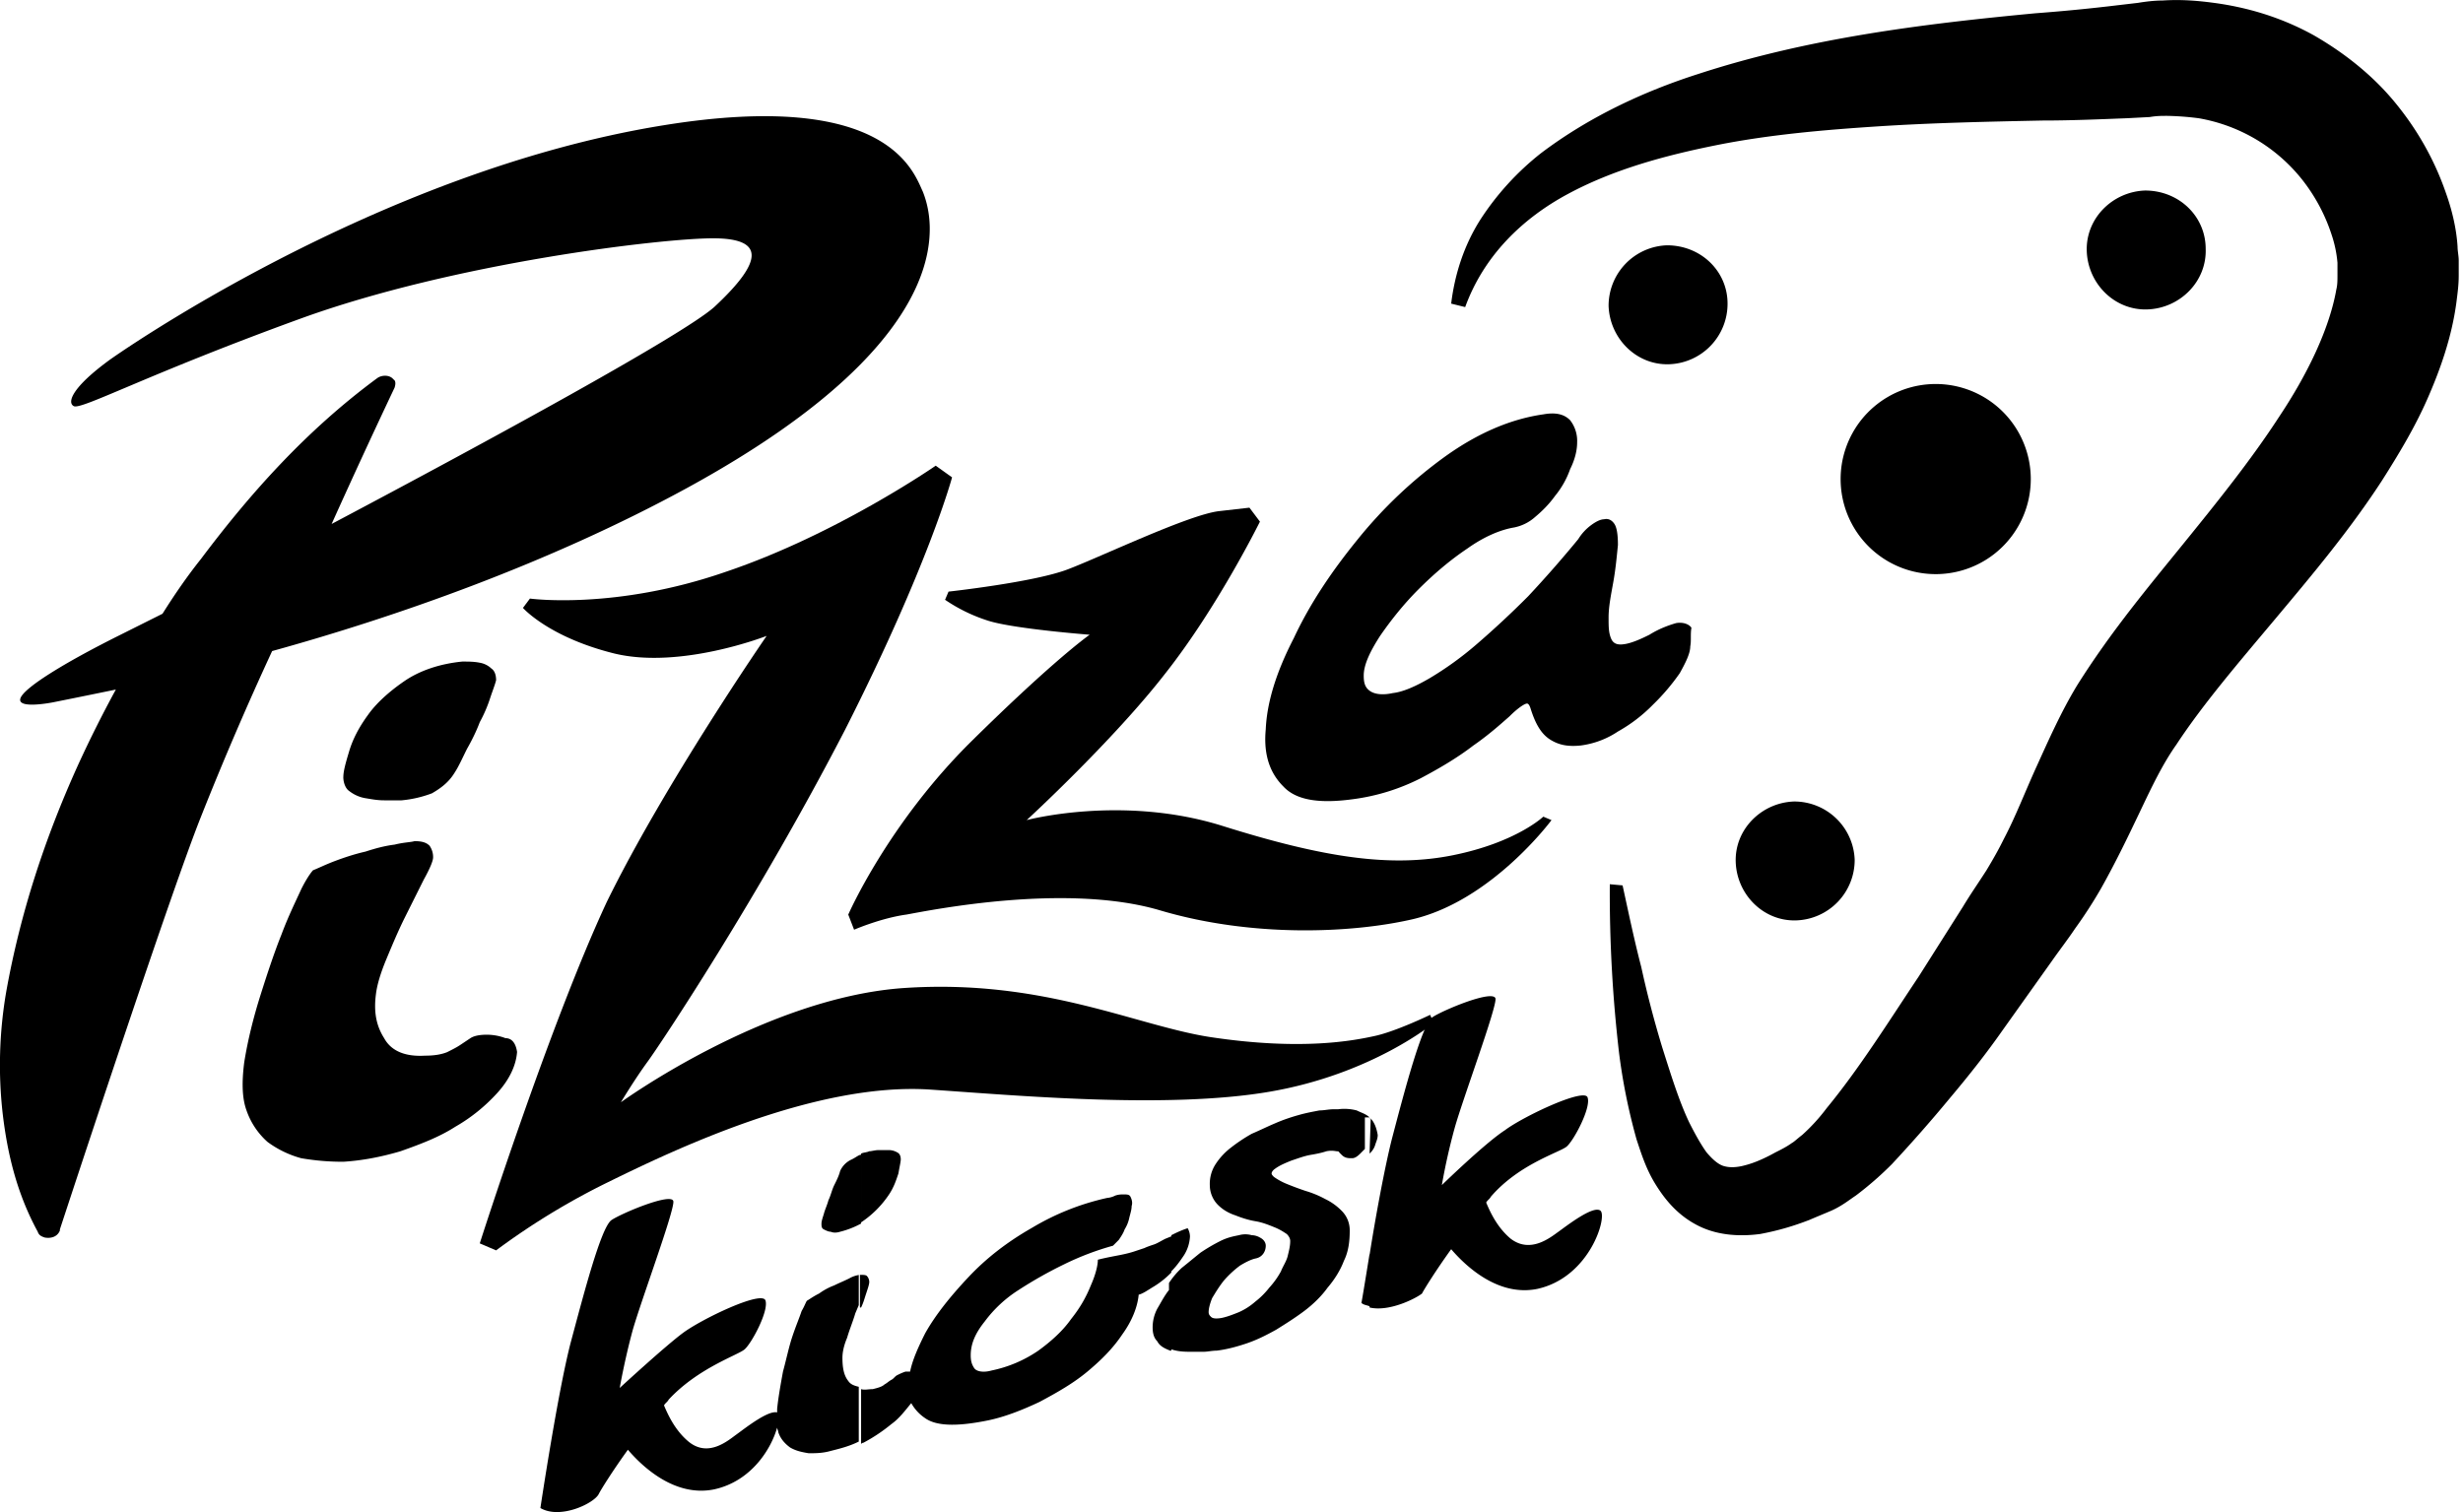
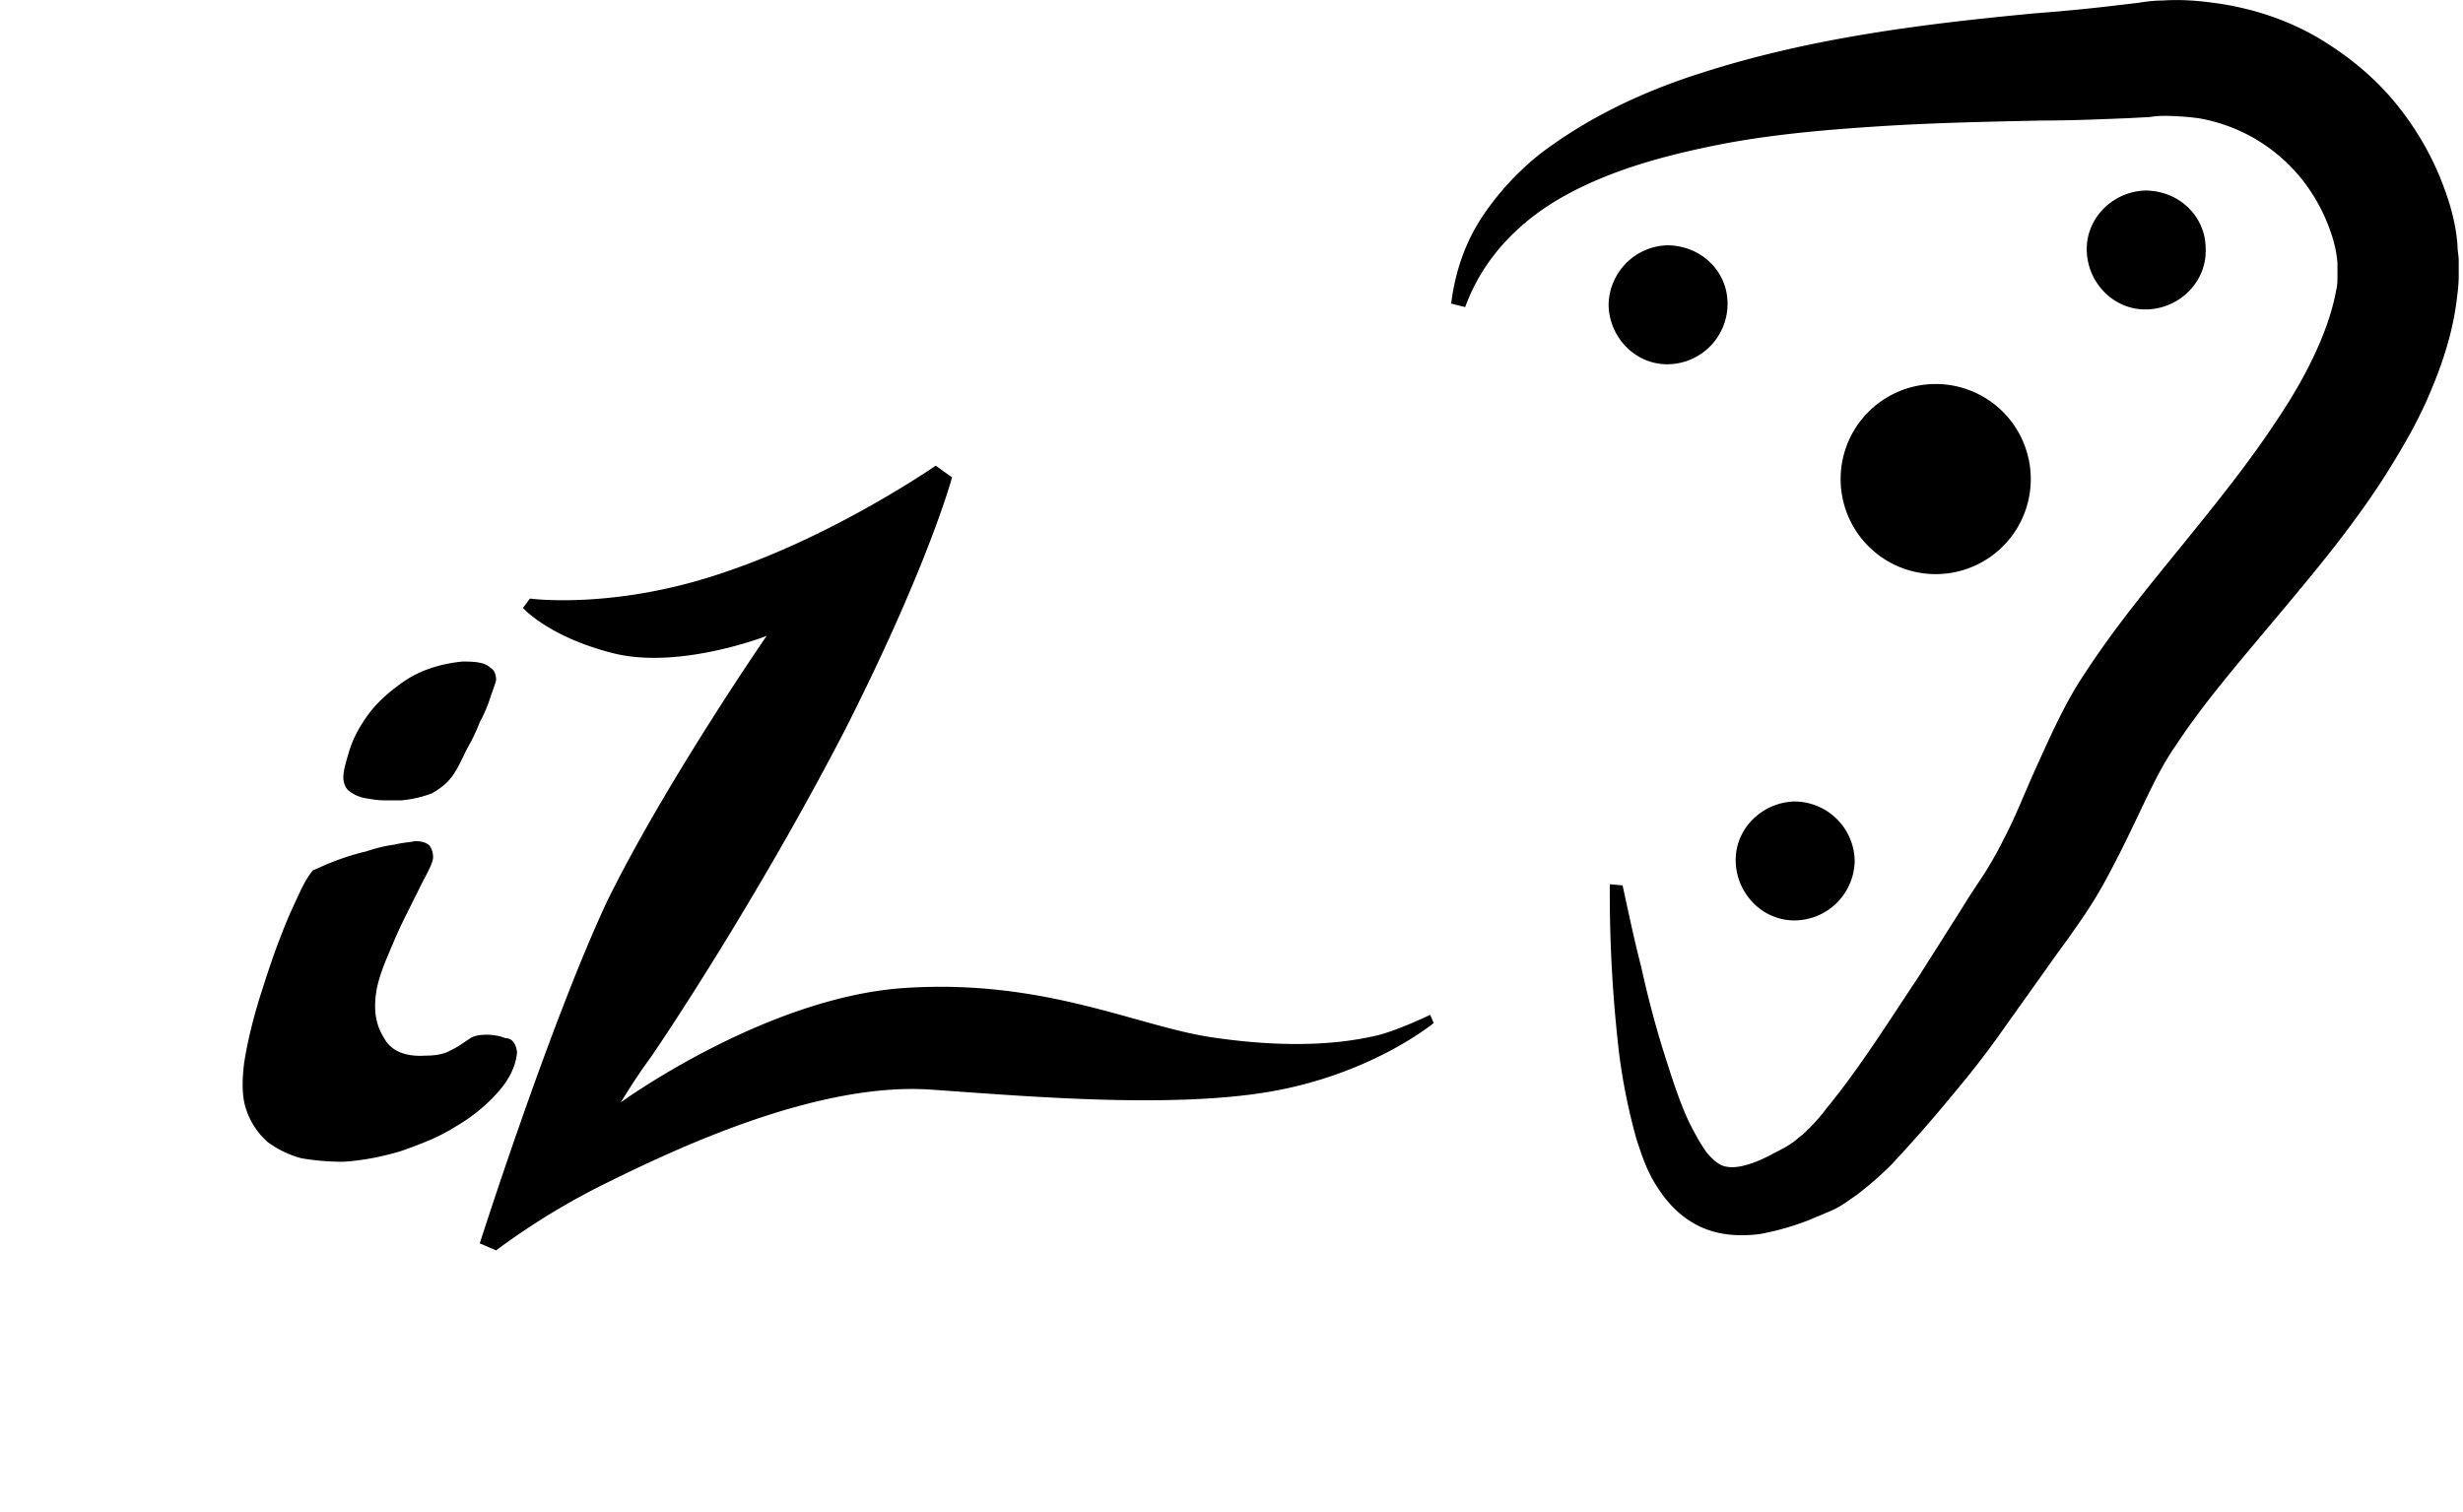
<svg xmlns="http://www.w3.org/2000/svg" viewBox="0 0 57 35">
  <path d="M46.997 11.049a2.2 2.2 0 1 1-4.4.08 2.2 2.2 0 0 1 4.4-.08ZM42.922 19.9a1.4 1.4 0 0 1-1.35 1.404c-.755.027-1.376-.593-1.403-1.35-.027-.755.594-1.376 1.35-1.402a1.4 1.4 0 0 1 1.403 1.349ZM39.98 7.027a1.4 1.4 0 0 1-1.35 1.404c-.755.027-1.376-.594-1.403-1.35a1.4 1.4 0 0 1 1.35-1.403c.783 0 1.403.594 1.403 1.35ZM51.045 5.76c.027.755-.593 1.375-1.349 1.402-.756.027-1.376-.593-1.403-1.349-.027-.756.593-1.376 1.35-1.403.782 0 1.402.593 1.402 1.35Z" />
  <path d="M37.551 20.495c.135.62.27 1.268.432 1.889.135.62.297 1.241.486 1.862.189.594.378 1.215.62 1.727.136.27.27.513.406.702.162.189.296.297.431.324.108.027.27.027.46-.027.215-.054.458-.162.7-.297.109-.054.27-.135.379-.216.054-.027.135-.108.243-.189a4.31 4.31 0 0 0 .566-.62c.756-.918 1.43-1.998 2.132-3.05l1.026-1.62c.162-.27.35-.54.54-.836.162-.27.27-.459.404-.729.27-.513.486-1.08.756-1.673.27-.594.567-1.269.945-1.89.782-1.24 1.62-2.24 2.429-3.238.81-.998 1.592-1.97 2.24-2.969.648-.971 1.16-2.024 1.322-2.941.027-.108.027-.216.027-.351v-.27a2.77 2.77 0 0 0-.135-.648 4.117 4.117 0 0 0-.675-1.268 3.907 3.907 0 0 0-2.401-1.43 6.617 6.617 0 0 0-.73-.055c-.134 0-.242 0-.404.027l-.513.027c-.674.027-1.322.054-1.97.054-1.295.027-2.564.054-3.805.135-1.242.081-2.51.19-3.725.432-1.214.243-2.401.567-3.454 1.134-1.053.566-1.943 1.43-2.375 2.617l-.324-.08c.081-.675.297-1.35.675-1.944a6.36 6.36 0 0 1 1.403-1.538c1.107-.837 2.375-1.43 3.644-1.835C41.87.874 44.54.55 47.106.307A41.899 41.899 0 0 0 49.02.12l.46-.054c.161-.027.377-.054.566-.054.405-.027.783 0 1.187.054.81.108 1.593.35 2.321.755.702.405 1.35.918 1.863 1.539.512.62.917 1.322 1.187 2.105.135.377.243.81.27 1.241 0 .108.027.216.027.324v.35c0 .217-.027.406-.054.622-.108.81-.378 1.565-.675 2.24-.297.674-.675 1.295-1.052 1.889-.756 1.16-1.62 2.186-2.456 3.184-.837.999-1.673 1.97-2.294 2.915-.324.459-.567.972-.837 1.538-.27.567-.567 1.188-.917 1.809a10.67 10.67 0 0 1-.594.917c-.162.243-.351.486-.54.756L46.35 23.84c-.378.54-.783 1.053-1.215 1.566a34.392 34.392 0 0 1-1.35 1.538 7.71 7.71 0 0 1-.836.729c-.162.108-.324.242-.567.35-.189.081-.324.135-.512.216-.351.135-.702.243-1.134.324-.405.054-.945.054-1.43-.189-.486-.243-.783-.62-.999-.971-.216-.351-.324-.702-.432-1.026a13.802 13.802 0 0 1-.405-1.997 31.997 31.997 0 0 1-.215-3.913l.296.027ZM11.966 24.354c-.026.324-.188.648-.458.945-.27.297-.594.566-.972.782-.378.243-.81.405-1.268.567-.46.135-.89.216-1.323.243-.35 0-.647-.027-.971-.081a2.346 2.346 0 0 1-.783-.378 1.735 1.735 0 0 1-.486-.729c-.108-.296-.108-.674-.054-1.106.081-.513.216-1.053.378-1.565.162-.513.324-.999.486-1.404.162-.432.324-.755.459-1.052.135-.27.243-.405.27-.432.135-.054.296-.135.512-.216.216-.081.46-.162.702-.216.243-.08.459-.135.675-.162.216-.054.378-.054.459-.08.162 0 .27.026.35.107a.456.456 0 0 1 .081.27c0 .081-.08.27-.216.513l-.431.863c-.162.324-.297.648-.432.972-.135.324-.216.594-.243.81-.054.405 0 .728.189 1.025.162.297.486.432.944.405.216 0 .378-.027.513-.081.108-.054.216-.108.297-.162l.243-.162c.081-.054.216-.08.378-.08.135 0 .297.026.432.08.162 0 .243.135.27.324Zm-4.02-6.37c0-.134.053-.323.134-.593.081-.27.216-.54.432-.837.189-.27.486-.54.837-.782.35-.243.81-.405 1.35-.459.134 0 .269 0 .404.027a.515.515 0 0 1 .27.135c.08.054.108.162.108.27-.027.108-.081.243-.135.405a3.244 3.244 0 0 1-.243.566c-.081.216-.189.432-.297.621-.108.216-.189.405-.297.567-.135.216-.324.35-.513.459a2.68 2.68 0 0 1-.701.162H8.89c-.162 0-.297-.027-.459-.054a.837.837 0 0 1-.35-.162c-.082-.054-.136-.19-.136-.324Z" />
-   <path d="M39.117 14.962c0 .162-.108.378-.243.62a4.963 4.963 0 0 1-.621.73 3.592 3.592 0 0 1-.81.62 2.012 2.012 0 0 1-.863.324c-.27.027-.486 0-.702-.135-.216-.135-.35-.378-.459-.729-.027-.08-.054-.107-.08-.107-.055 0-.217.107-.405.296-.216.19-.486.432-.837.675-.351.27-.756.513-1.215.756a4.83 4.83 0 0 1-1.565.486c-.783.108-1.322.027-1.62-.297-.323-.324-.458-.756-.404-1.323.027-.62.243-1.322.648-2.105.378-.81.89-1.565 1.484-2.294a10.465 10.465 0 0 1 2.024-1.916c.756-.54 1.512-.864 2.267-.972.297-.053.486 0 .62.135a.778.778 0 0 1 .163.513c0 .19-.054.405-.162.62a2.041 2.041 0 0 1-.351.622c-.135.189-.297.35-.459.485a1.03 1.03 0 0 1-.486.243c-.323.054-.701.216-1.08.486-.404.27-.782.594-1.133.945-.35.35-.647.728-.89 1.08-.243.377-.378.674-.378.917 0 .162.027.27.135.35.108.082.297.109.54.055.242-.027.54-.162.863-.351a7.622 7.622 0 0 0 1.08-.783 21.48 21.48 0 0 0 1.187-1.106 27.14 27.14 0 0 0 1.16-1.323 1.15 1.15 0 0 1 .298-.324c.108-.08.216-.135.297-.135.108-.027.188.027.242.108.054.081.081.243.081.486-.027.27-.054.567-.108.864-.053.297-.108.566-.108.81 0 .215 0 .35.055.485.053.135.161.162.323.135.162-.027.351-.108.567-.216.216-.135.432-.216.62-.27.163-.027.298.027.352.108-.027.162 0 .297-.027.432ZM9.133 8.97a178.375 178.375 0 0 0-1.458 3.158c3.67-1.943 8.124-4.372 8.853-5.02 1.16-1.079 1.16-1.592-.027-1.592-1.188 0-5.992.567-9.554 1.862C3.384 8.674 1.9 9.483 1.71 9.402c-.162-.08-.054-.431.837-1.079 0 0 6.099-4.345 12.82-5.425 5.18-.836 5.775 1.08 5.99 1.539.19.485 1.161 3.238-5.451 6.855-3.212 1.754-6.774 2.995-9.608 3.778a74.464 74.464 0 0 0-1.646 3.832c-.648 1.62-2.699 7.827-3.266 9.554v.027c-.054.135-.189.19-.35.162-.082-.027-.136-.054-.163-.135-.485-.89-.701-1.808-.81-2.726a9.98 9.98 0 0 1 .082-2.833c.324-1.809.89-3.536 1.646-5.21.27-.593.567-1.187.89-1.78-.917.189-1.457.296-1.457.296s-.81.162-.755-.08c.054-.243 1.025-.837 2.267-1.458l1.025-.513c.27-.431.567-.863.89-1.268 1.134-1.511 2.43-2.969 4.076-4.183.108-.081.297-.081.378.027.054.027.054.108.027.189Z" />
  <path d="M12.264 13.855s1.97.27 4.534-.62c2.563-.864 4.857-2.456 4.857-2.456l.378.27s-.54 2.024-2.483 5.856c-1.997 3.86-4.264 7.26-4.56 7.665-.297.405-.621.944-.621.944s3.346-2.429 6.558-2.645c3.211-.215 5.343.864 7.07 1.134 2.133.324 3.347.081 3.833-.027.486-.108 1.268-.486 1.268-.486l.081.19s-1.43 1.187-3.805 1.591c-2.375.405-5.883.081-7.88-.053-2.672-.162-5.965 1.43-7.45 2.159a16.527 16.527 0 0 0-2.563 1.565l-.378-.162s1.62-5.074 2.942-7.908c1.35-2.752 3.697-6.153 3.697-6.153s-1.997.783-3.535.405c-1.512-.378-2.105-1.053-2.105-1.053l.162-.216Z" />
-   <path d="M21.952 13.694s1.97-.216 2.753-.513c.783-.297 2.807-1.269 3.509-1.35l.701-.08.243.323s-.972 1.97-2.186 3.509c-1.214 1.565-3.212 3.4-3.212 3.4s2.213-.593 4.534.135c2.321.729 3.887.972 5.344.675 1.458-.297 2.078-.89 2.078-.89l.19.08s-1.377 1.863-3.212 2.294c-1.404.324-3.725.432-5.884-.216-2.159-.62-5.236 0-5.83.108-.593.081-1.214.351-1.214.351l-.135-.35s.918-2.106 2.861-4.022c1.943-1.916 2.726-2.456 2.726-2.456s-1.754-.135-2.348-.324a3.807 3.807 0 0 1-.999-.485l.081-.19ZM19.928 29.509h-.027a.621.621 0 0 0-.243.08c-.108.055-.243.109-.35.163a1.454 1.454 0 0 0-.352.189c-.107.053-.188.108-.27.161-.026 0-.053.108-.134.243-.054.162-.135.351-.216.594-.081.243-.135.513-.216.81-.054.297-.108.594-.135.863v.081c-.216-.054-.756.378-.945.513-.188.135-.647.54-1.106.162-.324-.27-.486-.648-.567-.837.027-.054.081-.08.108-.135.675-.728 1.592-1.025 1.754-1.16.162-.135.567-.89.486-1.134-.08-.242-1.484.432-1.916.756-.432.324-1.457 1.269-1.457 1.269s.107-.621.296-1.323c.19-.675.972-2.78.945-2.996-.027-.215-1.188.27-1.43.432-.243.162-.648 1.728-.945 2.834-.297 1.134-.702 3.832-.702 3.832.46.27 1.242-.108 1.35-.323.054-.108.324-.54.675-1.026.323.378 1.079 1.106 1.997.917.863-.188 1.322-.944 1.457-1.43 0 .027.027.081.027.108.054.162.162.27.27.351.135.08.27.108.432.135.162 0 .324 0 .512-.054.216-.054.432-.108.648-.216V32.1c-.108-.027-.189-.054-.243-.135-.108-.135-.135-.324-.135-.54 0-.108.027-.27.108-.459.054-.189.135-.378.19-.567l.08-.189v-.701h.054Zm0-2.78v1.592a2.022 2.022 0 0 1-.486.19c-.08.026-.162.026-.216 0-.054 0-.107-.028-.162-.055-.053-.027-.053-.08-.053-.135 0-.054.027-.135.053-.216.027-.108.081-.216.108-.324.054-.107.081-.242.135-.35.054-.108.108-.216.135-.324a.526.526 0 0 1 .27-.27c.108-.054.162-.108.216-.108Zm0 1.565a2.328 2.328 0 0 0 .648-.648c.108-.161.162-.323.216-.485.027-.162.054-.27.054-.324 0-.081-.027-.135-.081-.162a.39.39 0 0 0-.19-.054h-.242c-.081 0-.162.027-.216.027-.054.027-.135.027-.189.054v1.592Zm0 1.97c.054-.108.081-.215.108-.296.054-.162.081-.243.081-.297a.206.206 0 0 0-.054-.135c-.027-.027-.08-.027-.162-.027v.755h.027Zm7.179-1.646v.837l-.027.027a2.04 2.04 0 0 1-.378.297c-.135.08-.243.162-.35.189-.028.296-.163.62-.378.917-.216.324-.486.594-.81.864-.324.27-.702.485-1.107.701-.404.19-.81.351-1.214.432-.675.135-1.16.135-1.43-.054a1.01 1.01 0 0 1-.324-.35c-.135.161-.27.35-.46.485a3.86 3.86 0 0 1-.647.432c-.027 0-.054.027-.054.027v-1.268c.081.026.162 0 .27 0 .108-.027.216-.054.27-.108.054-.027.108-.081.162-.108.054-.027.08-.081.135-.108.054-.027.108-.054.189-.081h.108c.054-.27.188-.567.35-.89.243-.433.594-.865.999-1.296.405-.432.89-.81 1.457-1.134a5.828 5.828 0 0 1 1.755-.701.5.5 0 0 0 .188-.055c.081-.026.136-.026.19-.026.08 0 .134 0 .161.054.027.053.054.134.027.215 0 .081-.027.162-.054.27a.809.809 0 0 1-.108.27c-.027.081-.08.162-.135.243l-.134.135a6.488 6.488 0 0 0-1.134.432 9.732 9.732 0 0 0-1.052.594 2.919 2.919 0 0 0-.783.728c-.216.27-.324.513-.324.783 0 .135.027.216.081.297.054.08.216.108.405.054a2.97 2.97 0 0 0 1.08-.46c.296-.215.566-.458.755-.728.216-.27.35-.512.459-.782.108-.243.162-.46.162-.594.216-.054.378-.081.512-.108.135-.027.243-.054.324-.081l.243-.081c.054-.027.135-.054.216-.081.081-.027.162-.081.27-.135l.135-.054Zm0 1.16c-.027.028-.027.055-.054.082-.108.134-.189.296-.27.431a.926.926 0 0 0-.108.432c0 .135.027.243.108.324.054.108.162.162.297.216h.027v-1.484Zm0-.35v-.837c.108-.054.216-.108.378-.162a.39.39 0 0 1 .054.19.896.896 0 0 1-.135.43c-.108.163-.19.27-.297.379Zm4.588-.405v1.214c-.054-.027-.135-.027-.189-.08 0 .026.081-.46.189-1.134Zm0-3.158c-.081-.08-.189-.108-.297-.162a1.131 1.131 0 0 0-.432-.027h-.108c-.108 0-.216.027-.323.027-.136.027-.297.054-.486.108-.19.054-.351.108-.54.19-.189.08-.35.161-.54.242a3.78 3.78 0 0 0-.486.324 1.54 1.54 0 0 0-.35.378.833.833 0 0 0-.135.486c0 .188.08.35.188.458.108.108.243.19.405.243.135.054.297.108.46.135.161.027.296.081.43.135.136.054.217.108.298.162.054.054.08.108.08.162 0 .108-.026.216-.053.324-.027.135-.108.243-.162.378a1.92 1.92 0 0 1-.27.378 1.83 1.83 0 0 1-.324.323 1.485 1.485 0 0 1-.378.243c-.135.054-.27.108-.405.135-.162.027-.215 0-.242-.027-.027-.027-.054-.054-.054-.108 0-.08.027-.189.08-.323.082-.136.163-.27.27-.405a2.33 2.33 0 0 1 .378-.351c.135-.081.243-.135.351-.162.162-.027.243-.162.243-.297 0-.054-.027-.135-.135-.189a.39.39 0 0 0-.189-.054.545.545 0 0 0-.297 0c-.135.027-.27.054-.431.135a4.076 4.076 0 0 0-.46.27c-.134.108-.296.243-.431.35a1.857 1.857 0 0 0-.297.352v1.511c.108.054.27.08.459.08h.35c.082 0 .19-.026.298-.026.215-.027.431-.081.674-.162.243-.081.459-.189.702-.324.216-.135.432-.27.648-.432.215-.162.404-.35.54-.54.161-.188.296-.404.377-.62.108-.216.135-.459.135-.702a.632.632 0 0 0-.189-.459 1.354 1.354 0 0 0-.378-.27 2.331 2.331 0 0 0-.458-.189 7.395 7.395 0 0 1-.432-.161 1.466 1.466 0 0 1-.297-.162c-.027-.027-.054-.054-.054-.081 0 0 0-.054.08-.108.109-.081.244-.135.379-.19.162-.053.297-.107.459-.134.162-.027.27-.054.35-.081.135-.027.216 0 .243 0 .054 0 .054.027.054.027l.054.054c.054.054.108.08.216.08h.027c.054 0 .108-.026.19-.107l.107-.108v-.729h.108Zm0 4.4V29.05c.135-.864.35-2.024.513-2.672.297-1.133.701-2.672.944-2.834.243-.162 1.404-.647 1.458-.431.027.215-.756 2.32-.945 2.995a14.266 14.266 0 0 0-.297 1.323s.999-.972 1.458-1.269c.431-.324 1.862-.998 1.916-.755.08.242-.324.998-.486 1.133-.162.135-1.106.405-1.754 1.16-.027.055-.081.082-.108.135.08.19.243.567.567.837.458.35.917-.027 1.106-.162.189-.135.81-.62.972-.486.162.135-.243 1.539-1.458 1.809-.917.189-1.673-.54-1.997-.918-.35.486-.62.918-.675 1.026-.134.108-.755.431-1.214.323Zm.027-4.373c-.027 0-.027-.027 0 0l-.027.81.027-.027a.435.435 0 0 0 .108-.189c.027-.08.054-.135.054-.216-.027-.162-.081-.297-.162-.378Z" />
</svg>